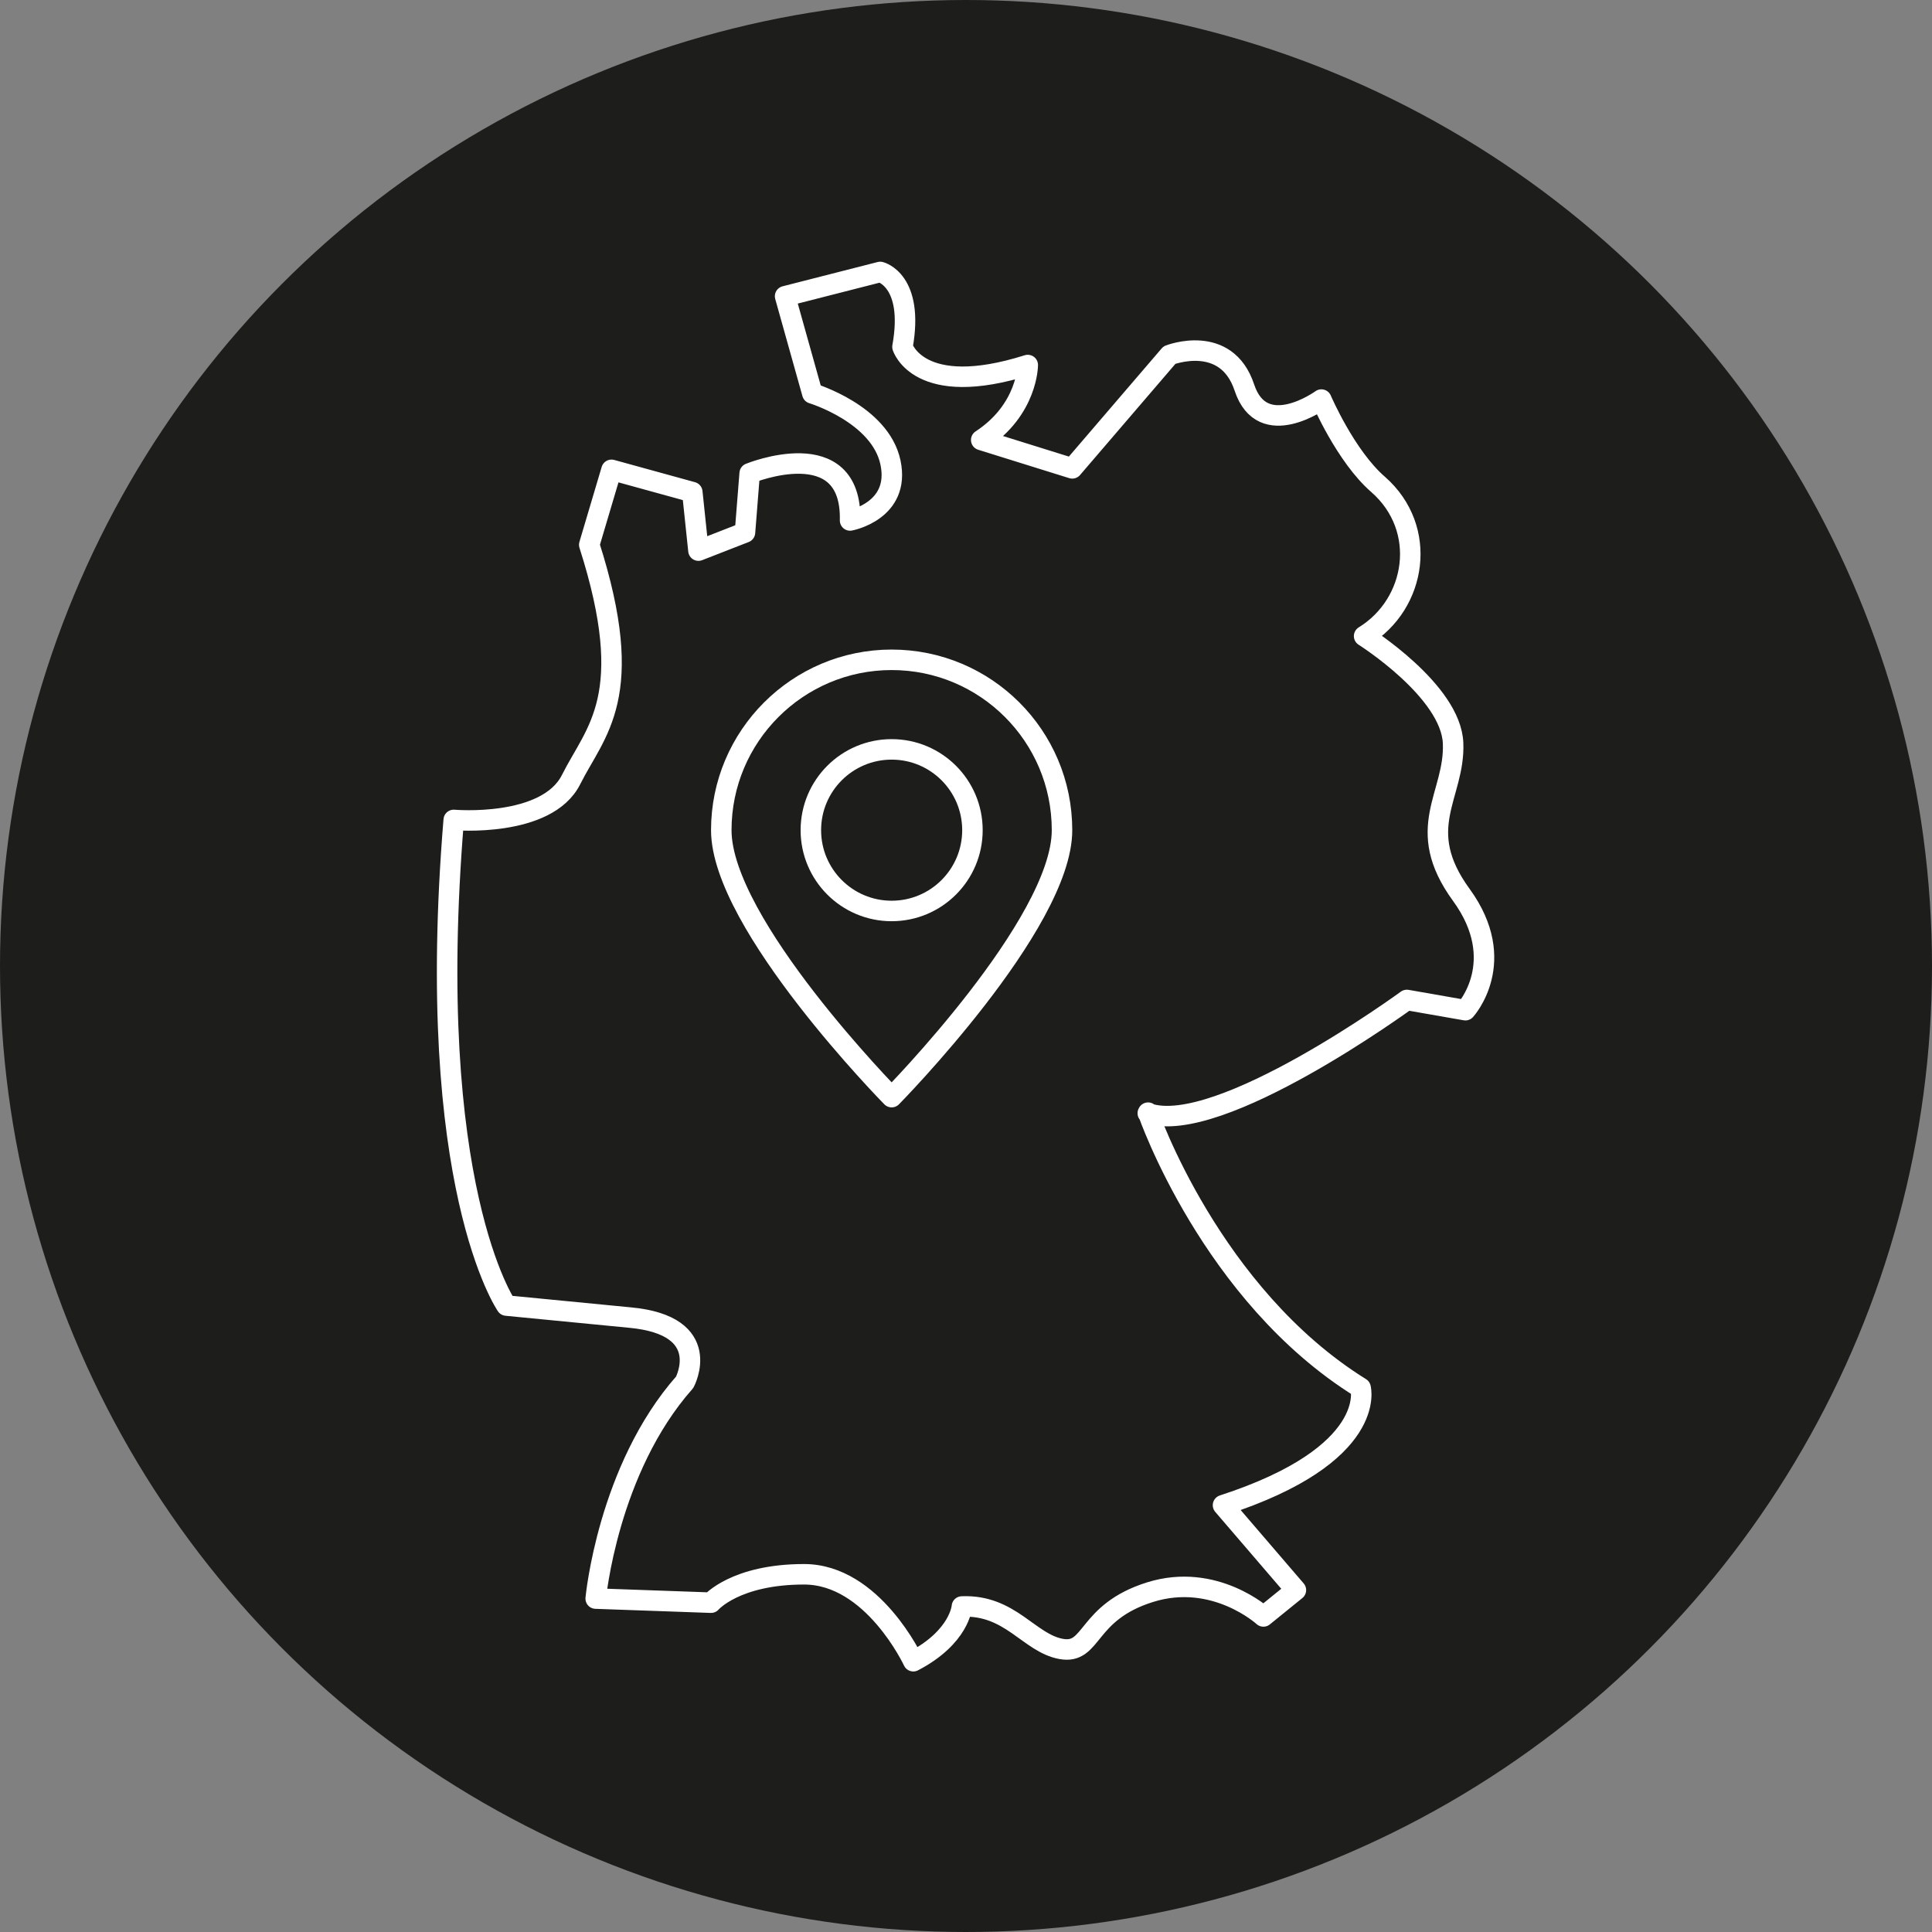
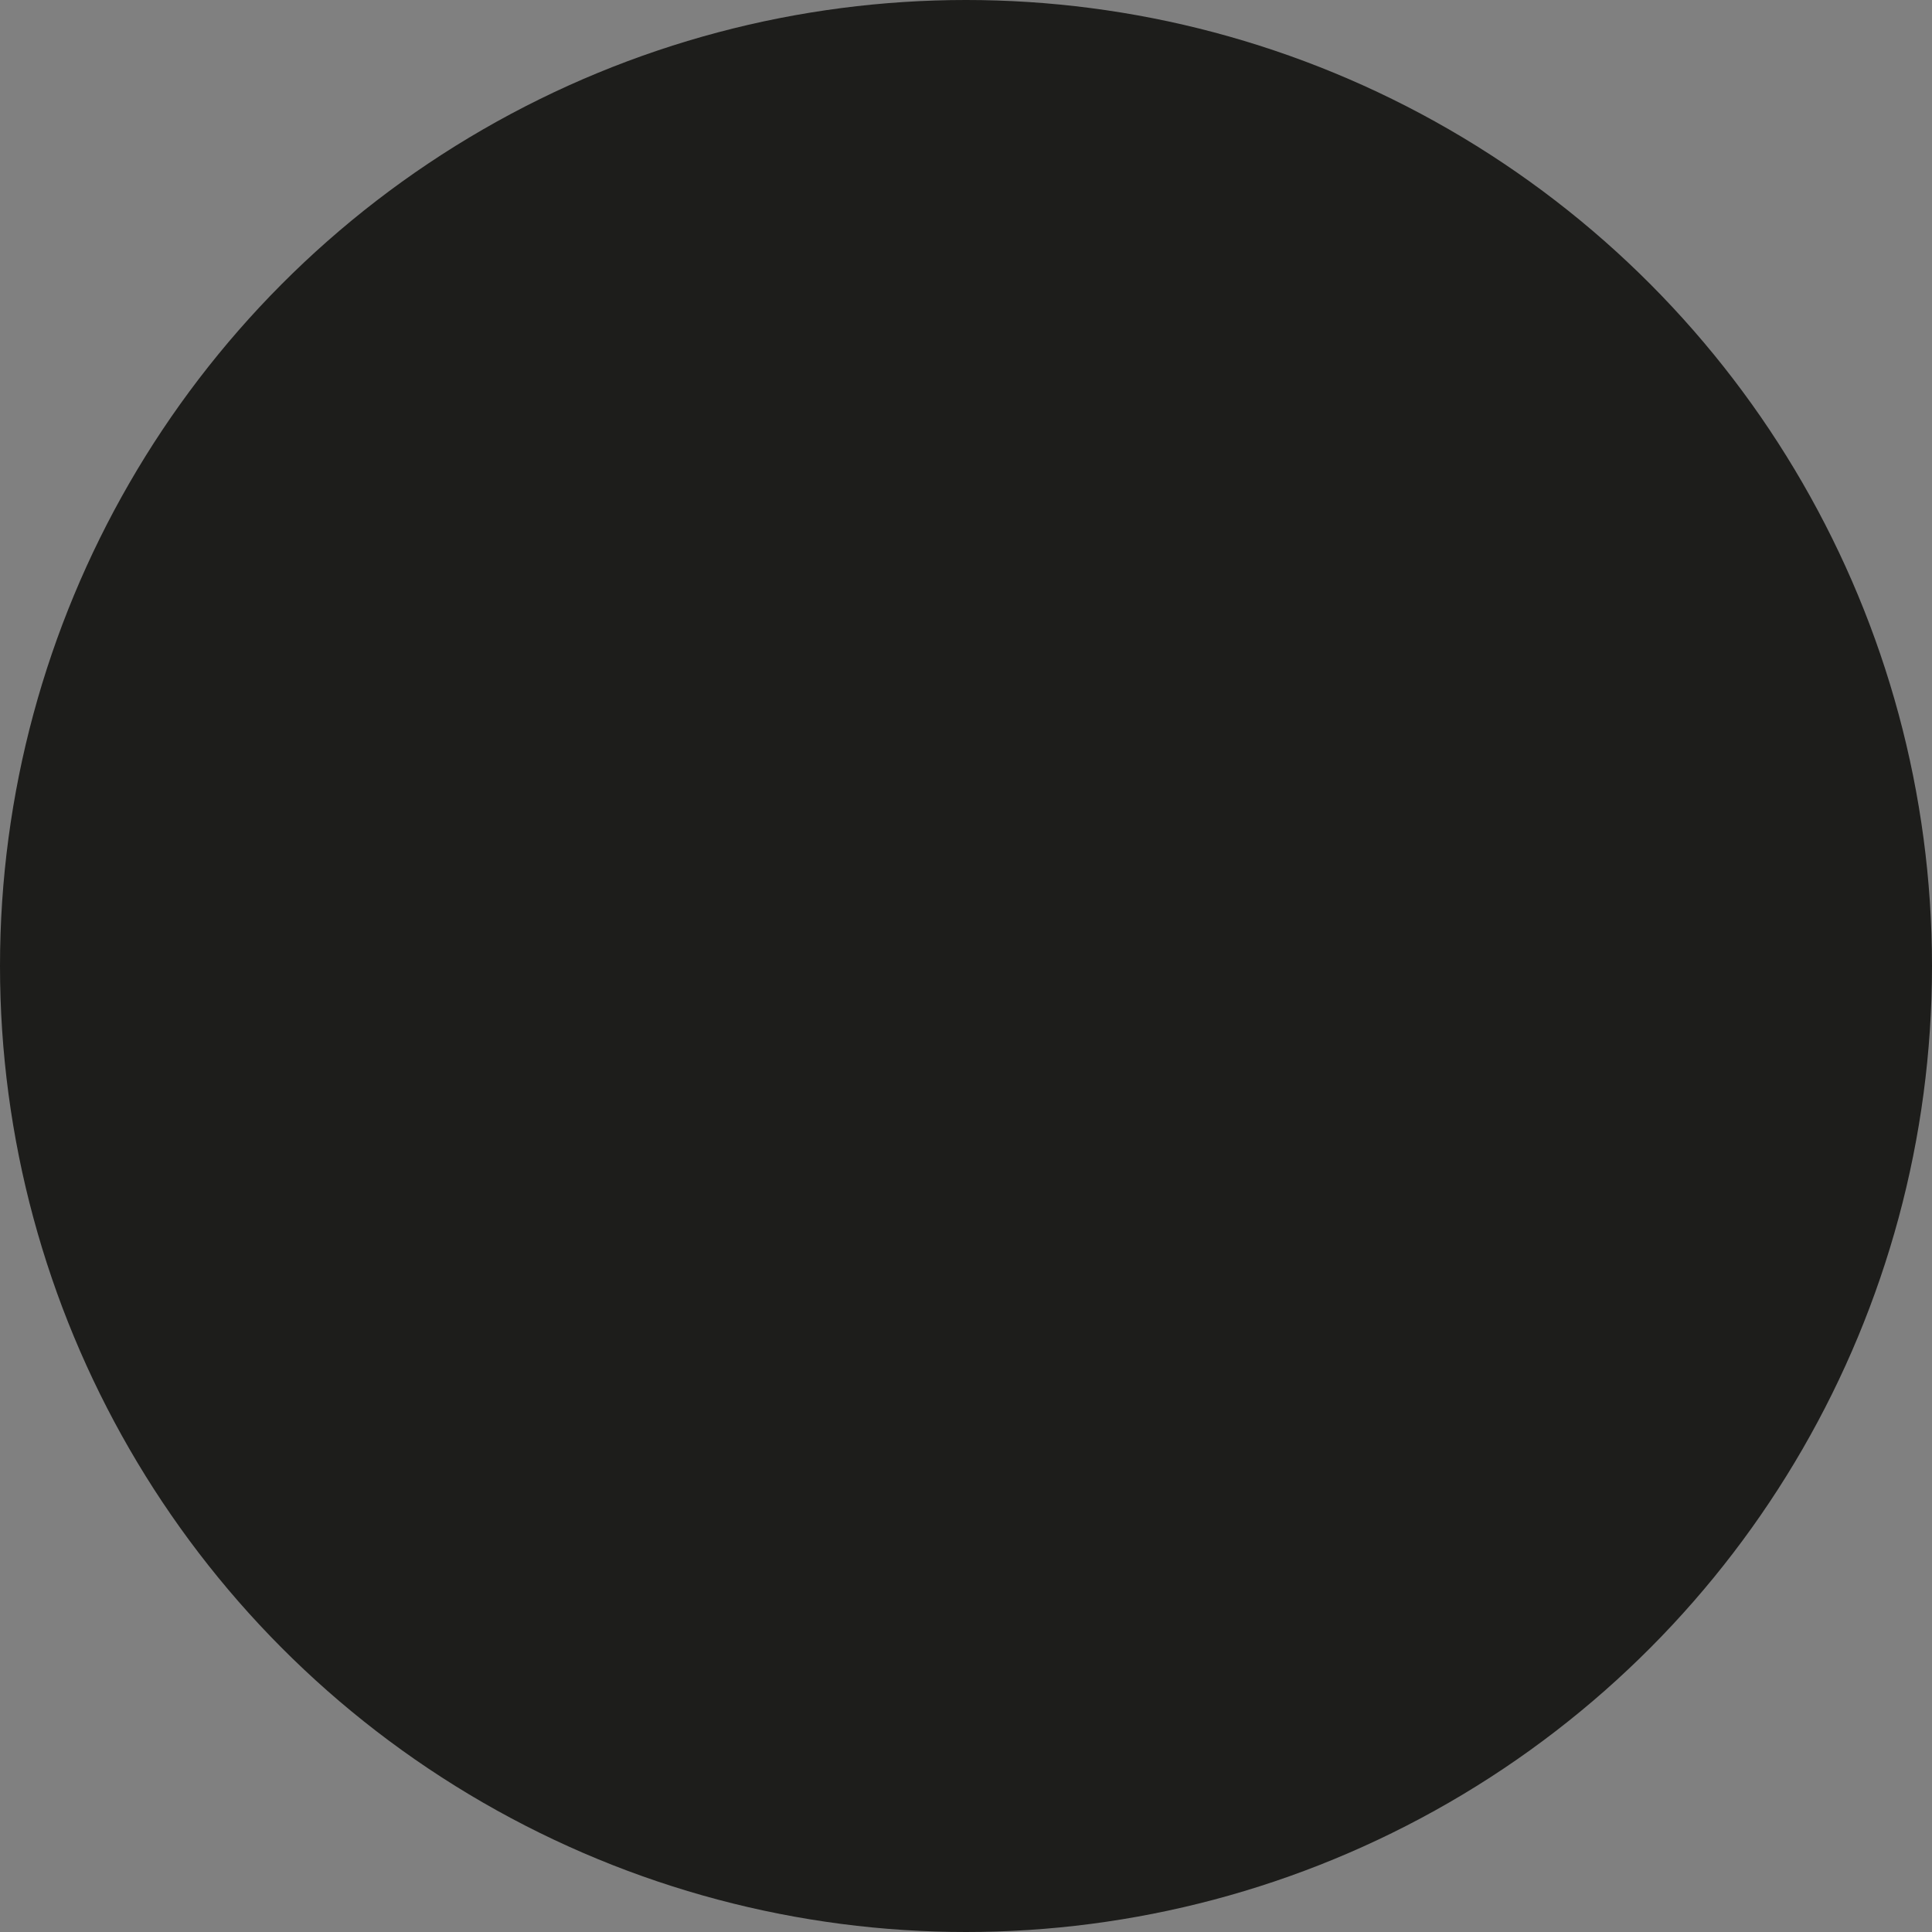
<svg xmlns="http://www.w3.org/2000/svg" id="Ebene_1" width="66" height="66" viewBox="0 0 66 66">
  <rect x="0" y="0" width="66" height="66" fill="#808080" stroke="none" />
  <defs>
    <style>.cls-1{fill:#1d1d1b;}.cls-2{fill:none;stroke:#fff;stroke-linecap:round;stroke-linejoin:round;stroke-width:.7px;}</style>
  </defs>
  <circle class="cls-1" cx="33" cy="33" r="33" />
-   <path class="cls-2" d="M39.22,38.01s2.14,6.22,7.26,9.4c0,0,.62,2.28-4.7,4.01l2.49,2.9-1.11.9s-1.66-1.52-3.87-.83-1.94,2.14-3.04,1.94-1.73-1.52-3.39-1.45c0,0-.07,1.04-1.66,1.87,0,0-1.38-2.97-3.73-2.97s-3.18.97-3.18.97l-3.94-.14s.41-4.42,3.04-7.39c0,0,1.04-1.94-1.87-2.21-2.9-.28-4.22-.41-4.22-.41,0,0-2.83-4.08-1.8-16.59,0,0,3.18.28,4.01-1.38s2.28-2.83.62-8.02l.76-2.56,2.76.76.21,2,1.59-.62.16-2.02s3.5-1.43,3.43,1.61c0,0,1.73-.32,1.38-1.98s-2.67-2.36-2.67-2.36l-.93-3.32,3.25-.83s1.17.28.76,2.56c0,0,.55,1.8,4.28.62,0,0,0,1.52-1.59,2.56l3.11.97,3.32-3.87s1.94-.76,2.56,1.11,2.63.41,2.63.41c0,0,.83,1.94,1.94,2.9,1.72,1.51,1.31,4.08-.48,5.18,0,0,2.97,1.87,3.04,3.66s-1.38,2.9.28,5.18.14,3.94.14,3.94l-2-.35s-6.43,4.7-8.85,3.87Z" />
-   <circle class="cls-2" cx="30.46" cy="28.36" r="2.76" />
-   <path class="cls-2" d="M36.28,28.36c0-3.22-2.61-5.82-5.82-5.82s-5.82,2.61-5.82,5.82,5.82,9.12,5.82,9.12c0,0,5.82-5.91,5.82-9.12Z" />
</svg>